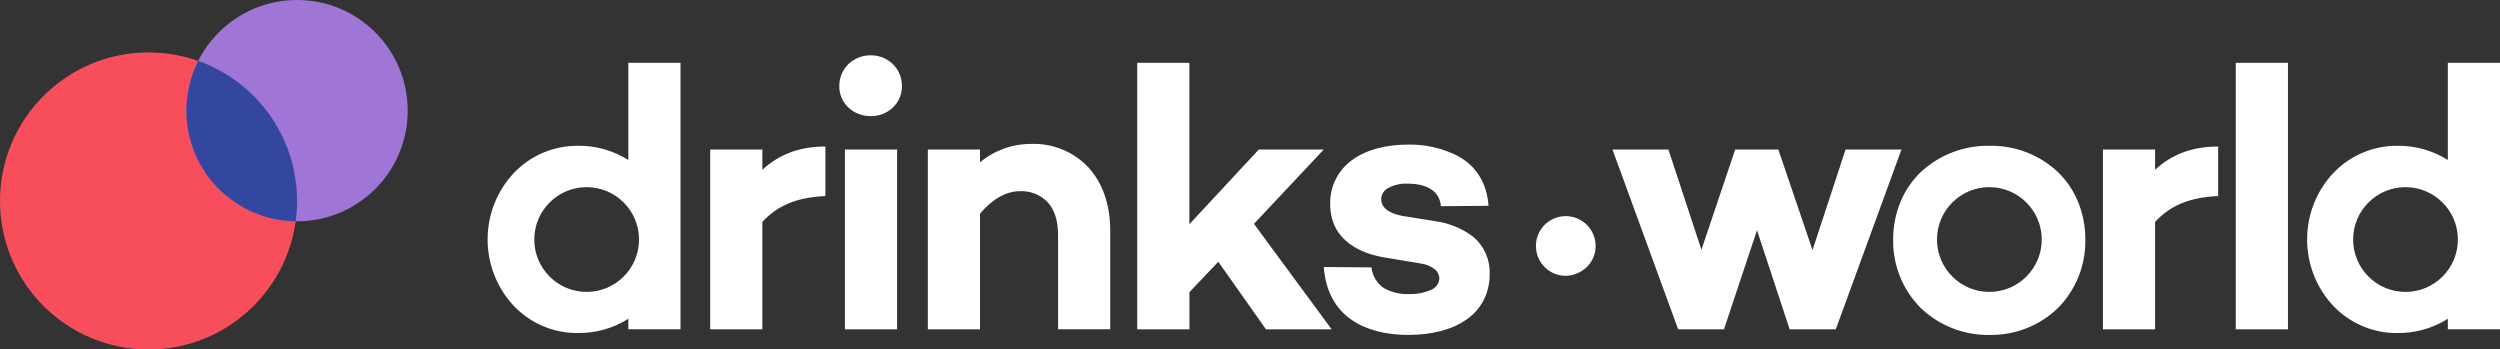
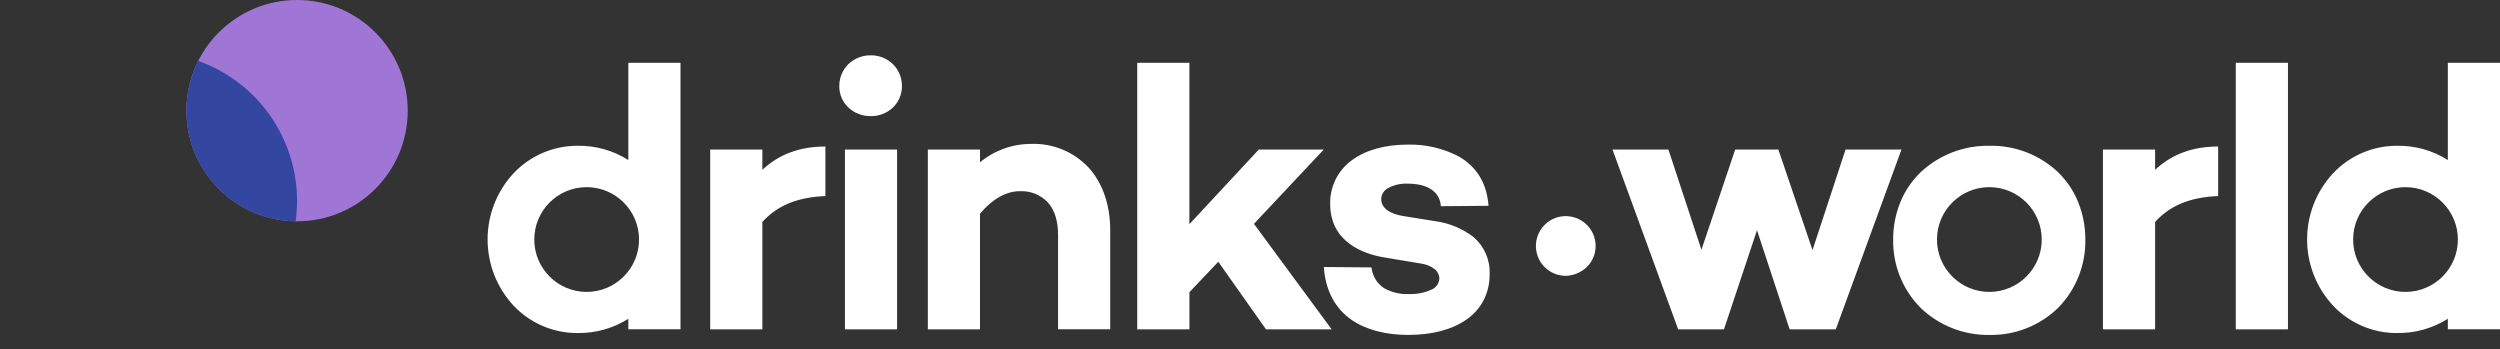
<svg xmlns="http://www.w3.org/2000/svg" id="b" viewBox="0 0 572.27 80">
  <rect x="0" y="0" width="572.27" height="80" fill="#333333" stroke="none" />
  <g id="c">
    <g id="d">
      <g id="e">
-         <circle id="f" cx="34" cy="46" r="34" style="fill:#f84e5b; stroke-width:0px;" />
        <circle id="g" cx="68" cy="25.33" r="25.33" style="fill:#9f76d6; stroke-width:0px;" />
        <path id="h" d="M42.67,25.33c0-3.96.92-7.86,2.7-11.39,13.57,4.82,22.63,17.66,22.63,32.05,0,1.56-.11,3.12-.32,4.67-13.87-.17-25.02-11.46-25.02-25.33Z" style="fill:#3347a0; stroke-width:0px;" />
      </g>
      <path id="i" d="M455.44,76.67c-5.88.1-11.57-2.13-15.81-6.21-4.11-4.15-6.37-9.78-6.27-15.61-.02-2.95.55-5.88,1.66-8.61,1.05-2.56,2.62-4.87,4.61-6.8,4.28-4.01,9.95-6.18,15.81-6.07,5.82-.11,11.46,2.06,15.69,6.07,1.97,1.93,3.53,4.24,4.57,6.8,1.11,2.73,1.67,5.66,1.65,8.61.1,5.83-2.14,11.45-6.22,15.61-4.19,4.08-9.84,6.31-15.69,6.21ZM455.38,42.84c-6.62,0-11.99,5.37-11.99,11.99,0,6.62,5.37,11.99,11.99,11.99,6.62,0,11.99-5.37,11.99-11.99h0c0-6.62-5.37-11.98-11.98-11.99h0ZM322.44,76.67c-5.23,0-9.71-1.17-12.96-3.39-3.88-2.65-6.05-6.74-6.45-12.16l10.91.09c.2,1.89,1.22,3.61,2.78,4.69,1.76,1.02,3.78,1.51,5.81,1.41,1.73.06,3.44-.26,5.02-.96,1.1-.4,1.85-1.4,1.93-2.57,0-.83-.38-1.62-1.03-2.14-.9-.69-1.97-1.14-3.09-1.3l-8.76-1.46c-4.52-.81-12.11-3.46-12.11-12.2-.09-3.93,1.75-7.66,4.93-9.98,3.16-2.35,7.6-3.6,12.85-3.6,4.01-.09,7.99.82,11.56,2.66,4.21,2.38,6.53,6.2,6.91,11.35l-10.91.09c-.23-3.28-2.98-5.16-7.56-5.16-1.6-.08-3.19.28-4.6,1.05-.9.5-1.47,1.44-1.5,2.47,0,1.36.85,3.13,4.9,3.87l7.47,1.2c3.18.43,6.19,1.67,8.74,3.61,2.48,2.11,3.85,5.25,3.71,8.5.03,2.12-.46,4.21-1.43,6.09-.94,1.74-2.28,3.24-3.92,4.35-3.27,2.28-7.84,3.48-13.21,3.48ZM548.65,76.24c-5.48.01-10.73-2.23-14.52-6.2-8.02-8.57-8.02-21.89,0-30.45,3.78-3.97,9.03-6.22,14.52-6.22,4.13-.08,8.19,1.05,11.68,3.26V14.38h11.94v60.99h-11.94v-2.4c-3.49,2.21-7.55,3.34-11.68,3.26h0ZM550.64,42.84c-6.62,0-11.99,5.37-11.99,11.99,0,6.62,5.37,11.99,11.99,11.99,6.62,0,11.99-5.37,11.99-11.99h0c0-6.62-5.37-11.98-11.99-11.99h0ZM132.15,76.24c-5.48.01-10.73-2.23-14.52-6.2-8.02-8.57-8.02-21.89,0-30.45,3.78-3.97,9.03-6.22,14.52-6.22,4.13-.08,8.19,1.05,11.68,3.26V14.38h11.94v60.99h-11.94v-2.4c-3.49,2.21-7.55,3.34-11.68,3.26ZM134.29,42.84c-6.62,0-11.99,5.37-11.99,11.99s5.37,11.99,11.99,11.99,11.99-5.37,11.99-11.99h0c0-6.62-5.37-11.98-11.99-11.99ZM272.27,75.38h-11.95V14.38h11.94v36.94l15.89-17.09h14.87l-15.98,17.01,17.78,24.14h-15.03l-10.91-15.46-6.61,6.96v8.5h0ZM224.33,75.38h-11.94v-41.15h11.94v2.92c3.31-2.74,7.47-4.23,11.77-4.21,4.94-.16,9.7,1.81,13.08,5.41,3.24,3.56,4.96,8.55,4.96,14.43v22.59h-11.94v-21.56c0-3.23-.78-5.74-2.33-7.47-1.69-1.78-4.07-2.72-6.52-2.57-3.04,0-6.33,1.88-9.02,5.16v26.46h0ZM394.62,75.38h-10.48l-15.03-41.15h12.8l7.56,22.94,7.73-22.94h9.88l7.82,23.02,7.56-23.02h12.8l-15.03,41.15h-10.57l-7.47-22.68-7.56,22.68h0ZM523.73,75.38h-11.94V14.38h11.94v61ZM493.32,75.38h-11.94v-41.15h11.94v4.64c3.85-3.58,8.58-5.33,14.43-5.33v11.34c-6.4.26-10.99,2.14-14.43,5.93v24.57h0ZM205.35,75.38h-11.94v-41.15h11.94v41.15h0ZM174.51,75.38h-11.94v-41.15h11.94v4.64c3.85-3.58,8.58-5.33,14.43-5.33v11.34c-6.4.26-10.99,2.14-14.43,5.93v24.57h0ZM358.12,63.13c-3.77-.16-6.7-3.35-6.53-7.12.16-3.77,3.35-6.7,7.12-6.53,3.64.16,6.52,3.14,6.54,6.79.02,1.86-.74,3.64-2.08,4.92-1.37,1.28-3.18,1.98-5.05,1.95ZM199.33,26.58c-1.89.03-3.73-.67-5.12-1.95-1.35-1.28-2.11-3.06-2.09-4.92-.02-1.89.74-3.71,2.09-5.04,1.38-1.31,3.22-2.03,5.12-2.01,1.88-.02,3.69.7,5.05,2.01,1.35,1.33,2.1,3.14,2.08,5.04.02,1.86-.74,3.64-2.08,4.92-1.37,1.28-3.18,1.98-5.05,1.95Z" style="fill:#fff; stroke-width:0px;" />
    </g>
  </g>
</svg>